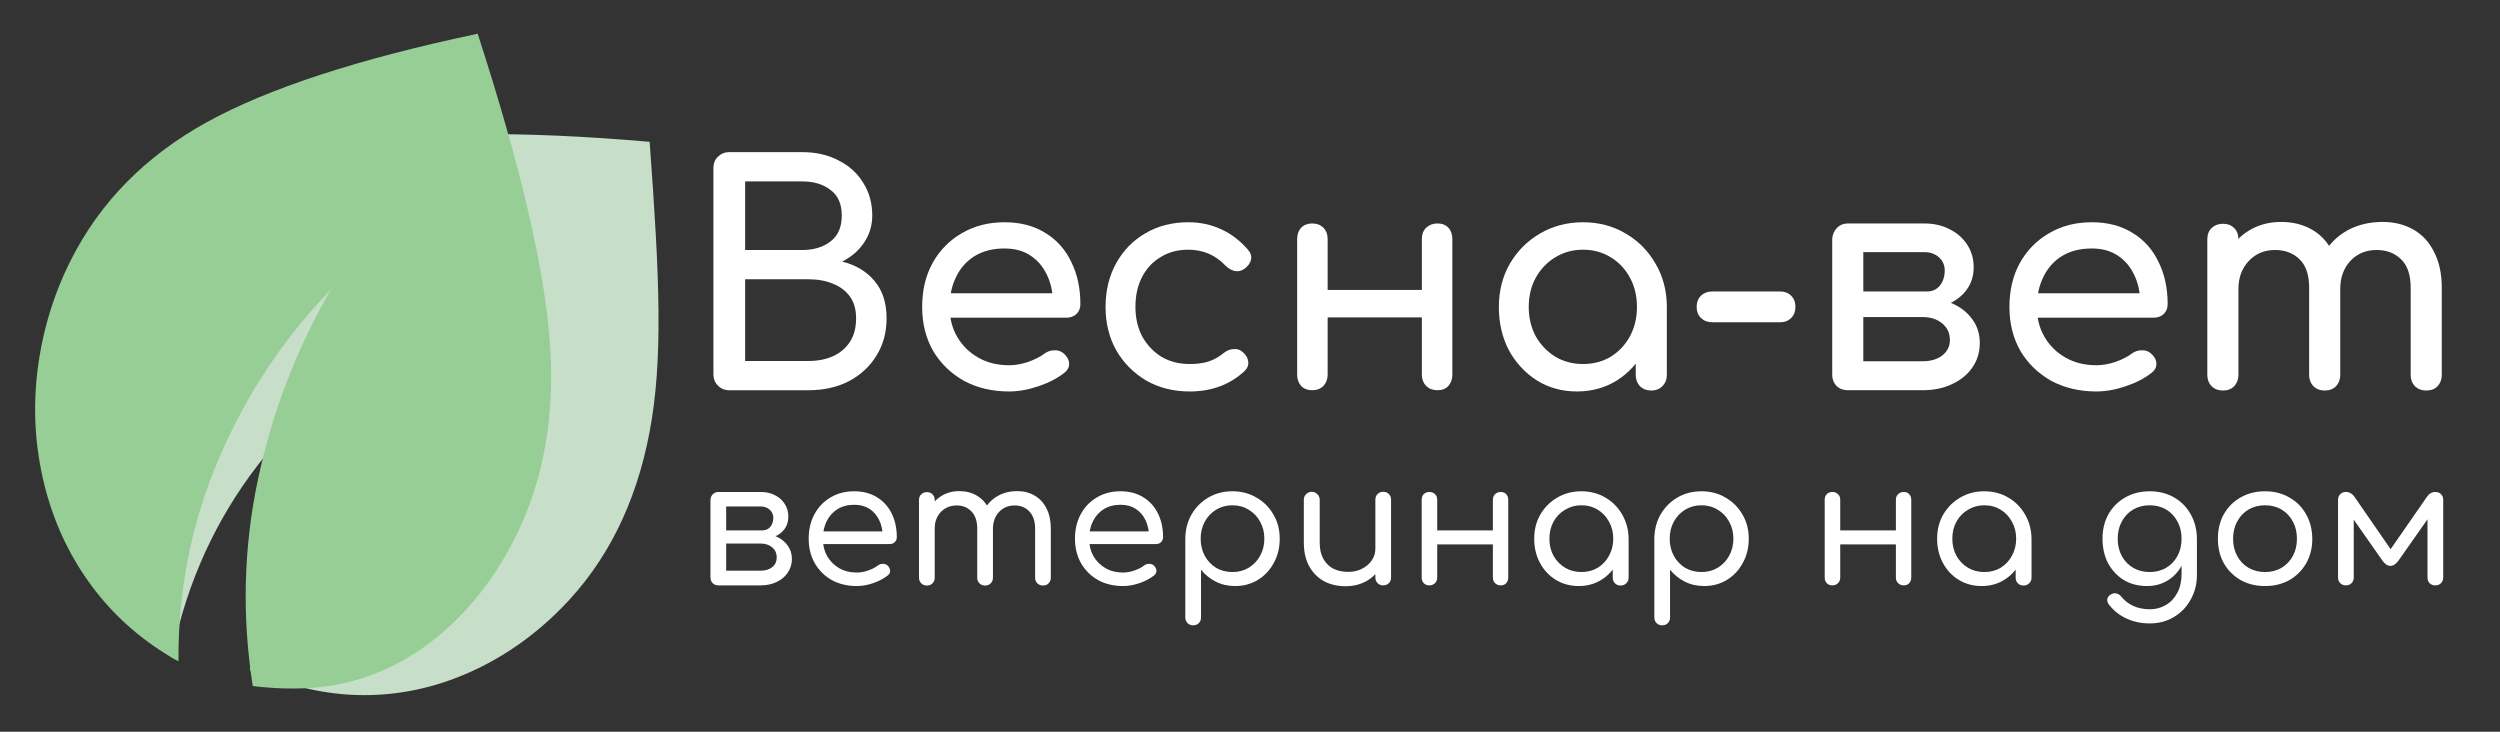
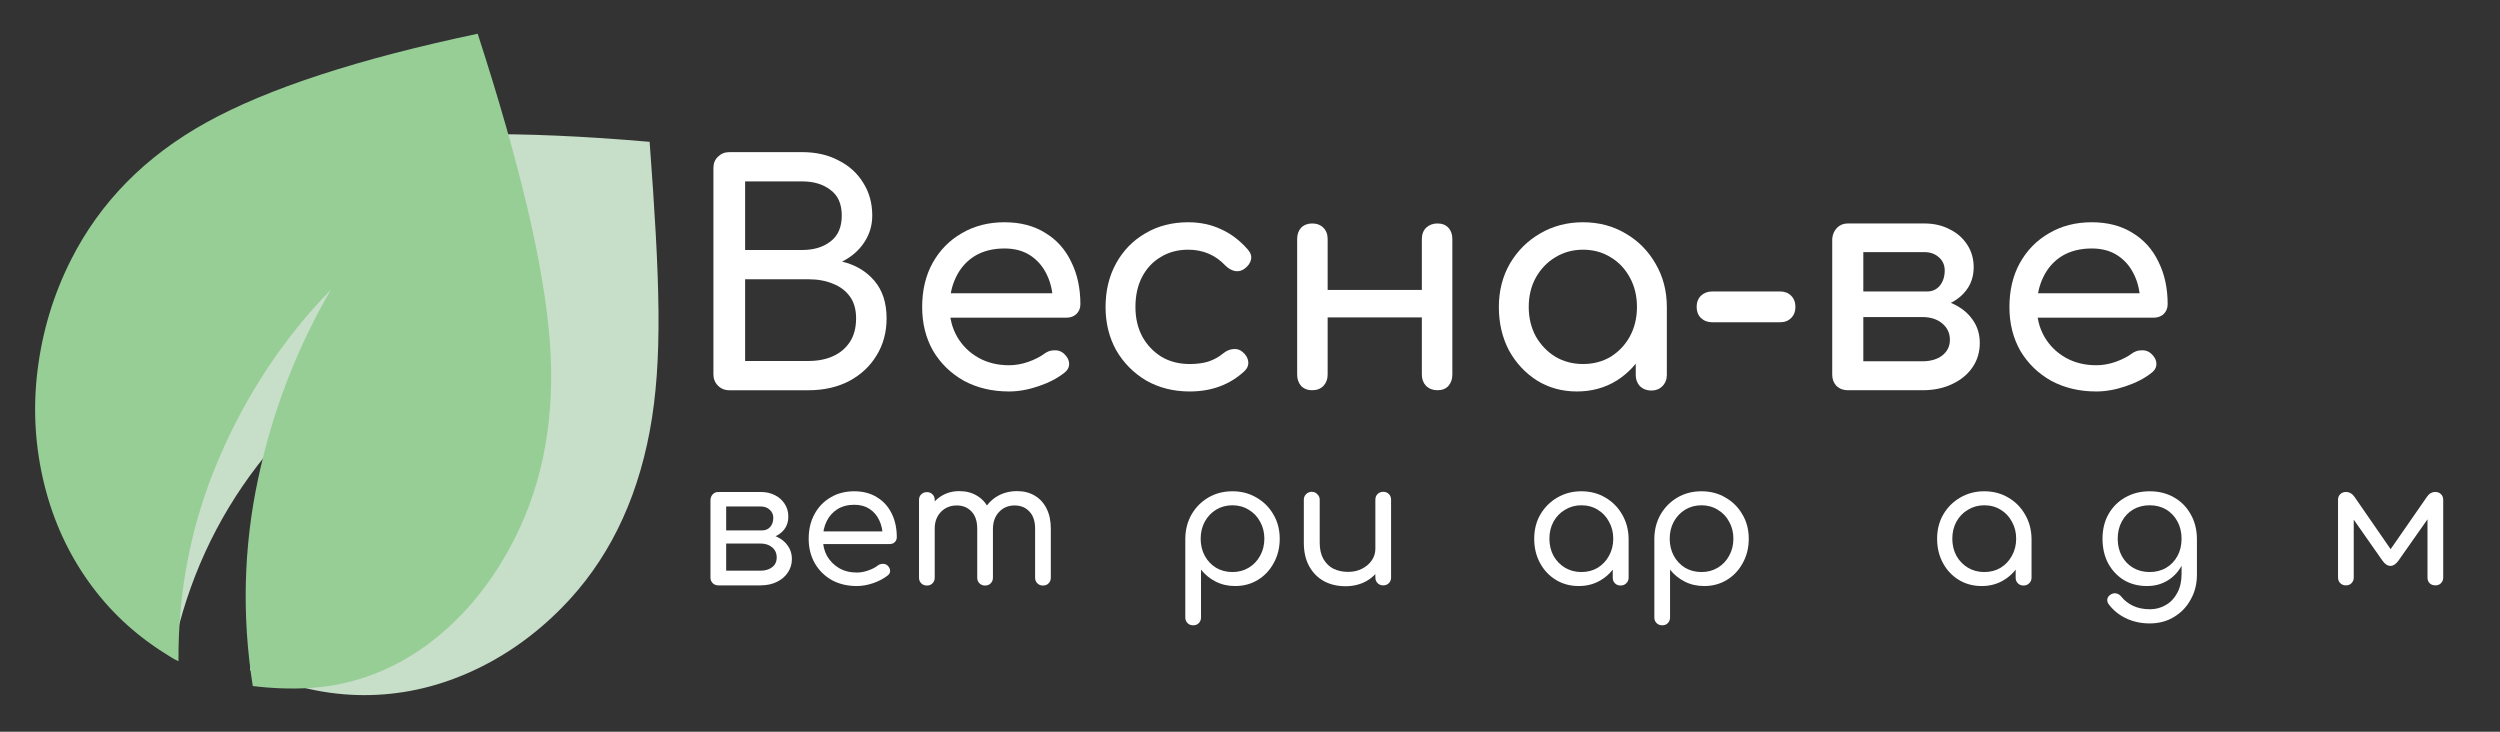
<svg xmlns="http://www.w3.org/2000/svg" width="205" height="60" viewBox="0 0 205 60" fill="none">
  <rect x="0" y="0" width="205" height="60" fill="#333333" stroke="none" />
-   <path d="M198.95 32.024C198.583 32.024 198.275 31.908 198.025 31.674C197.792 31.424 197.675 31.116 197.675 30.749V23.599C197.675 22.549 197.417 21.774 196.9 21.274C196.383 20.758 195.708 20.499 194.875 20.499C194.008 20.499 193.292 20.799 192.725 21.399C192.175 21.999 191.9 22.766 191.9 23.699H189.825C189.825 22.616 190.058 21.666 190.525 20.849C190.992 20.016 191.642 19.366 192.475 18.899C193.325 18.433 194.292 18.199 195.375 18.199C196.325 18.199 197.167 18.408 197.9 18.824C198.633 19.241 199.2 19.858 199.6 20.674C200.017 21.474 200.225 22.449 200.225 23.599V30.749C200.225 31.116 200.108 31.424 199.875 31.674C199.642 31.908 199.333 32.024 198.95 32.024ZM182.275 32.024C181.908 32.024 181.6 31.908 181.35 31.674C181.117 31.424 181 31.116 181 30.749V19.624C181 19.241 181.117 18.933 181.35 18.699C181.6 18.466 181.908 18.349 182.275 18.349C182.658 18.349 182.967 18.466 183.2 18.699C183.433 18.933 183.55 19.241 183.55 19.624V30.749C183.55 31.116 183.433 31.424 183.2 31.674C182.967 31.908 182.658 32.024 182.275 32.024ZM190.625 32.024C190.258 32.024 189.95 31.908 189.7 31.674C189.467 31.424 189.35 31.116 189.35 30.749V23.599C189.35 22.549 189.092 21.774 188.575 21.274C188.058 20.758 187.383 20.499 186.55 20.499C185.683 20.499 184.967 20.799 184.4 21.399C183.833 21.999 183.55 22.766 183.55 23.699H181.975C181.975 22.616 182.192 21.666 182.625 20.849C183.058 20.016 183.658 19.366 184.425 18.899C185.192 18.433 186.067 18.199 187.05 18.199C188 18.199 188.842 18.408 189.575 18.824C190.308 19.241 190.875 19.858 191.275 20.674C191.692 21.474 191.9 22.449 191.9 23.599V30.749C191.9 31.116 191.783 31.424 191.55 31.674C191.317 31.908 191.008 32.024 190.625 32.024Z" fill="white" />
  <path d="M171.898 32.1C170.515 32.1 169.282 31.808 168.198 31.225C167.132 30.625 166.29 29.808 165.673 28.775C165.073 27.725 164.773 26.525 164.773 25.175C164.773 23.808 165.057 22.608 165.623 21.575C166.207 20.525 167.007 19.708 168.023 19.125C169.04 18.525 170.207 18.225 171.523 18.225C172.823 18.225 173.94 18.516 174.873 19.1C175.807 19.666 176.515 20.458 176.998 21.475C177.498 22.475 177.748 23.633 177.748 24.95C177.748 25.266 177.64 25.533 177.423 25.75C177.207 25.95 176.932 26.05 176.598 26.05H166.523V24.05H176.523L175.498 24.75C175.482 23.916 175.315 23.175 174.998 22.525C174.682 21.858 174.232 21.333 173.648 20.95C173.065 20.566 172.357 20.375 171.523 20.375C170.573 20.375 169.757 20.583 169.073 21C168.407 21.416 167.898 21.991 167.548 22.725C167.198 23.441 167.023 24.258 167.023 25.175C167.023 26.091 167.232 26.908 167.648 27.625C168.065 28.341 168.64 28.908 169.373 29.325C170.107 29.741 170.948 29.95 171.898 29.95C172.415 29.95 172.94 29.858 173.473 29.675C174.023 29.475 174.465 29.25 174.798 29C175.048 28.816 175.315 28.725 175.598 28.725C175.898 28.708 176.157 28.791 176.373 28.975C176.657 29.225 176.807 29.5 176.823 29.8C176.84 30.1 176.707 30.358 176.423 30.575C175.857 31.025 175.148 31.391 174.298 31.675C173.465 31.958 172.665 32.1 171.898 32.1Z" fill="white" />
  <path d="M151.517 31.999C151.151 31.999 150.842 31.883 150.592 31.649C150.359 31.399 150.242 31.091 150.242 30.724V19.574C150.276 19.208 150.409 18.908 150.642 18.674C150.876 18.441 151.167 18.324 151.517 18.324C151.901 18.324 152.209 18.441 152.442 18.674C152.676 18.908 152.792 19.216 152.792 19.599V23.899H157.642V24.399C158.559 24.399 159.367 24.558 160.067 24.874C160.784 25.191 161.342 25.633 161.742 26.199C162.142 26.749 162.342 27.391 162.342 28.124C162.342 28.874 162.142 29.541 161.742 30.124C161.342 30.708 160.784 31.166 160.067 31.499C159.367 31.833 158.559 31.999 157.642 31.999H151.517ZM152.792 29.624H157.642C158.309 29.624 158.851 29.466 159.267 29.149C159.684 28.816 159.892 28.391 159.892 27.874C159.892 27.324 159.684 26.874 159.267 26.524C158.851 26.174 158.309 25.999 157.642 25.999H152.792V29.624ZM155.667 25.249V23.899H158.042C158.459 23.899 158.801 23.741 159.067 23.424C159.334 23.091 159.467 22.674 159.467 22.174C159.467 21.741 159.309 21.383 158.992 21.099C158.676 20.816 158.276 20.674 157.792 20.674H151.542V18.324H157.792C158.576 18.324 159.267 18.483 159.867 18.799C160.484 19.099 160.967 19.524 161.317 20.074C161.667 20.608 161.842 21.224 161.842 21.924C161.842 22.891 161.476 23.691 160.742 24.324C160.026 24.941 159.126 25.249 158.042 25.249H155.667Z" fill="white" />
  <path d="M140.4 26.425C140.033 26.425 139.725 26.309 139.475 26.075C139.242 25.842 139.125 25.542 139.125 25.175C139.125 24.792 139.242 24.484 139.475 24.25C139.725 24.017 140.033 23.9 140.4 23.9H145.975C146.342 23.9 146.642 24.017 146.875 24.25C147.108 24.484 147.225 24.792 147.225 25.175C147.225 25.542 147.108 25.842 146.875 26.075C146.642 26.309 146.342 26.425 145.975 26.425H140.4Z" fill="white" />
  <path d="M129.306 32.1C128.09 32.1 126.998 31.8 126.031 31.2C125.065 30.583 124.298 29.758 123.731 28.725C123.181 27.675 122.906 26.491 122.906 25.175C122.906 23.858 123.206 22.675 123.806 21.625C124.423 20.575 125.248 19.75 126.281 19.15C127.331 18.533 128.506 18.225 129.806 18.225C131.106 18.225 132.273 18.533 133.306 19.15C134.34 19.75 135.156 20.575 135.756 21.625C136.373 22.675 136.681 23.858 136.681 25.175H135.706C135.706 26.491 135.423 27.675 134.856 28.725C134.306 29.758 133.548 30.583 132.581 31.2C131.615 31.8 130.523 32.1 129.306 32.1ZM129.806 29.85C130.656 29.85 131.415 29.65 132.081 29.25C132.748 28.833 133.273 28.275 133.656 27.575C134.04 26.858 134.231 26.058 134.231 25.175C134.231 24.275 134.04 23.475 133.656 22.775C133.273 22.058 132.748 21.5 132.081 21.1C131.415 20.683 130.656 20.475 129.806 20.475C128.973 20.475 128.215 20.683 127.531 21.1C126.865 21.5 126.331 22.058 125.931 22.775C125.548 23.475 125.356 24.275 125.356 25.175C125.356 26.058 125.548 26.858 125.931 27.575C126.331 28.275 126.865 28.833 127.531 29.25C128.215 29.65 128.973 29.85 129.806 29.85ZM135.406 32.025C135.04 32.025 134.731 31.908 134.481 31.675C134.248 31.425 134.131 31.116 134.131 30.75V26.925L134.606 24.275L136.681 25.175V30.75C136.681 31.116 136.556 31.425 136.306 31.675C136.073 31.908 135.773 32.025 135.406 32.025Z" fill="white" />
  <path d="M117.867 31.999C117.501 31.999 117.192 31.883 116.942 31.649C116.709 31.399 116.592 31.091 116.592 30.724V19.599C116.592 19.216 116.709 18.908 116.942 18.674C117.192 18.441 117.501 18.324 117.867 18.324C118.251 18.324 118.551 18.441 118.767 18.674C118.984 18.908 119.092 19.216 119.092 19.599V30.724C119.092 31.091 118.984 31.399 118.767 31.649C118.551 31.883 118.251 31.999 117.867 31.999ZM107.592 31.999C107.226 31.999 106.926 31.883 106.692 31.649C106.476 31.399 106.367 31.091 106.367 30.724V19.599C106.367 19.216 106.476 18.908 106.692 18.674C106.926 18.441 107.226 18.324 107.592 18.324C107.976 18.324 108.284 18.441 108.517 18.674C108.751 18.908 108.867 19.216 108.867 19.599V30.724C108.867 31.091 108.751 31.399 108.517 31.649C108.284 31.883 107.976 31.999 107.592 31.999ZM108.542 26.024V23.774H117.317V26.024H108.542Z" fill="white" />
  <path d="M97.556 32.1C96.223 32.1 95.031 31.8 93.981 31.2C92.948 30.583 92.131 29.758 91.531 28.725C90.948 27.675 90.656 26.491 90.656 25.175C90.656 23.825 90.948 22.625 91.531 21.575C92.115 20.525 92.915 19.708 93.931 19.125C94.948 18.525 96.115 18.225 97.431 18.225C98.415 18.225 99.315 18.416 100.131 18.8C100.948 19.166 101.681 19.725 102.331 20.475C102.565 20.741 102.648 21.016 102.581 21.3C102.515 21.583 102.331 21.833 102.031 22.05C101.798 22.216 101.54 22.275 101.256 22.225C100.973 22.158 100.715 22.008 100.481 21.775C99.665 20.908 98.648 20.475 97.431 20.475C96.581 20.475 95.831 20.675 95.181 21.075C94.531 21.458 94.023 22 93.656 22.7C93.29 23.4 93.106 24.225 93.106 25.175C93.106 26.075 93.29 26.875 93.656 27.575C94.04 28.275 94.565 28.833 95.231 29.25C95.898 29.65 96.673 29.85 97.556 29.85C98.14 29.85 98.648 29.783 99.081 29.65C99.531 29.5 99.94 29.275 100.306 28.975C100.573 28.758 100.848 28.641 101.131 28.625C101.415 28.591 101.665 28.666 101.881 28.85C102.165 29.083 102.323 29.35 102.356 29.65C102.39 29.933 102.29 30.191 102.056 30.425C100.856 31.541 99.356 32.1 97.556 32.1Z" fill="white" />
  <path d="M82.742 32.1C81.359 32.1 80.126 31.808 79.042 31.225C77.975 30.625 77.134 29.808 76.517 28.775C75.917 27.725 75.617 26.525 75.617 25.175C75.617 23.808 75.9 22.608 76.467 21.575C77.05 20.525 77.85 19.708 78.867 19.125C79.884 18.525 81.05 18.225 82.367 18.225C83.667 18.225 84.784 18.516 85.717 19.1C86.65 19.666 87.359 20.458 87.842 21.475C88.342 22.475 88.592 23.633 88.592 24.95C88.592 25.266 88.484 25.533 88.267 25.75C88.05 25.95 87.775 26.05 87.442 26.05H77.367V24.05H87.367L86.342 24.75C86.326 23.916 86.159 23.175 85.842 22.525C85.525 21.858 85.076 21.333 84.492 20.95C83.909 20.566 83.201 20.375 82.367 20.375C81.417 20.375 80.6 20.583 79.917 21C79.251 21.416 78.742 21.991 78.392 22.725C78.042 23.441 77.867 24.258 77.867 25.175C77.867 26.091 78.076 26.908 78.492 27.625C78.909 28.341 79.484 28.908 80.217 29.325C80.951 29.741 81.792 29.95 82.742 29.95C83.259 29.95 83.784 29.858 84.317 29.675C84.867 29.475 85.309 29.25 85.642 29C85.892 28.816 86.159 28.725 86.442 28.725C86.742 28.708 87.001 28.791 87.217 28.975C87.501 29.225 87.65 29.5 87.667 29.8C87.684 30.1 87.55 30.358 87.267 30.575C86.701 31.025 85.992 31.391 85.142 31.675C84.309 31.958 83.509 32.1 82.742 32.1Z" fill="white" />
  <path d="M59.8 32C59.433 32 59.125 31.875 58.875 31.625C58.625 31.375 58.5 31.066 58.5 30.7V13.775C58.5 13.391 58.625 13.083 58.875 12.85C59.125 12.6 59.433 12.475 59.8 12.475H65.775C66.908 12.475 67.9 12.7 68.75 13.15C69.617 13.583 70.292 14.191 70.775 14.975C71.275 15.758 71.525 16.658 71.525 17.675C71.525 18.491 71.3 19.233 70.85 19.9C70.417 20.55 69.817 21.066 69.05 21.45C70.15 21.716 71.033 22.241 71.7 23.025C72.367 23.808 72.7 24.833 72.7 26.1C72.7 27.25 72.425 28.266 71.875 29.15C71.342 30.033 70.592 30.733 69.625 31.25C68.658 31.75 67.55 32 66.3 32H59.8ZM61.1 29.6H66.3C67.067 29.6 67.742 29.466 68.325 29.2C68.908 28.933 69.367 28.541 69.7 28.025C70.033 27.508 70.2 26.866 70.2 26.1C70.2 25.383 70.033 24.791 69.7 24.325C69.367 23.858 68.908 23.508 68.325 23.275C67.742 23.025 67.067 22.9 66.3 22.9H61.1V29.6ZM61.1 20.5H65.775C66.725 20.5 67.5 20.266 68.1 19.8C68.717 19.333 69.025 18.625 69.025 17.675C69.025 16.725 68.717 16.025 68.1 15.575C67.5 15.108 66.725 14.875 65.775 14.875H61.1V20.5Z" fill="white" />
  <path d="M192.363 48C192.176 48 192.022 47.939 191.901 47.818C191.779 47.697 191.719 47.542 191.719 47.356V40.986C191.719 40.79 191.779 40.636 191.901 40.524C192.022 40.403 192.176 40.342 192.363 40.342C192.643 40.342 192.876 40.472 193.063 40.734L196.031 45.032L199.013 40.734C199.19 40.472 199.419 40.342 199.699 40.342C199.895 40.342 200.049 40.403 200.161 40.524C200.282 40.636 200.343 40.79 200.343 40.986V47.356C200.343 47.542 200.282 47.697 200.161 47.818C200.049 47.939 199.895 48 199.699 48C199.503 48 199.344 47.939 199.223 47.818C199.111 47.697 199.055 47.542 199.055 47.356V41.952L199.419 42.064L196.675 45.97C196.469 46.259 196.245 46.404 196.003 46.404C195.769 46.395 195.555 46.25 195.359 45.97L192.643 42.092L193.007 41.98V47.356C193.007 47.542 192.946 47.697 192.825 47.818C192.713 47.939 192.559 48 192.363 48Z" fill="white" />
-   <path d="M185.731 48.055C184.985 48.055 184.317 47.892 183.729 47.565C183.151 47.229 182.693 46.772 182.357 46.193C182.031 45.605 181.867 44.933 181.867 44.177C181.867 43.412 182.031 42.74 182.357 42.161C182.693 41.573 183.151 41.116 183.729 40.789C184.317 40.453 184.985 40.285 185.731 40.285C186.478 40.285 187.141 40.453 187.719 40.789C188.307 41.116 188.765 41.573 189.091 42.161C189.427 42.74 189.6 43.412 189.609 44.177C189.609 44.933 189.441 45.605 189.105 46.193C188.769 46.772 188.312 47.229 187.733 47.565C187.155 47.892 186.487 48.055 185.731 48.055ZM185.731 46.907C186.245 46.907 186.697 46.791 187.089 46.557C187.481 46.324 187.789 46.002 188.013 45.591C188.237 45.181 188.349 44.709 188.349 44.177C188.349 43.645 188.237 43.174 188.013 42.763C187.789 42.343 187.481 42.017 187.089 41.783C186.697 41.55 186.245 41.433 185.731 41.433C185.227 41.433 184.775 41.55 184.373 41.783C183.981 42.017 183.673 42.343 183.449 42.763C183.225 43.174 183.113 43.645 183.113 44.177C183.113 44.709 183.225 45.181 183.449 45.591C183.673 46.002 183.981 46.324 184.373 46.557C184.775 46.791 185.227 46.907 185.731 46.907Z" fill="white" />
  <path d="M176.06 48.055C175.342 48.055 174.707 47.892 174.156 47.565C173.615 47.229 173.186 46.772 172.868 46.193C172.56 45.605 172.406 44.933 172.406 44.177C172.406 43.412 172.57 42.74 172.896 42.161C173.232 41.573 173.69 41.116 174.268 40.789C174.856 40.453 175.524 40.285 176.27 40.285C177.026 40.285 177.694 40.453 178.272 40.789C178.851 41.116 179.304 41.573 179.63 42.161C179.966 42.74 180.139 43.412 180.148 44.177L179.392 44.303C179.392 45.041 179.248 45.694 178.958 46.263C178.678 46.823 178.286 47.262 177.782 47.579C177.278 47.897 176.704 48.055 176.06 48.055ZM176.27 51.121C175.58 51.121 174.945 50.986 174.366 50.715C173.797 50.454 173.321 50.076 172.938 49.581C172.826 49.441 172.78 49.292 172.798 49.133C172.826 48.984 172.91 48.862 173.05 48.769C173.2 48.666 173.358 48.629 173.526 48.657C173.694 48.694 173.83 48.779 173.932 48.909C174.194 49.236 174.52 49.492 174.912 49.679C175.314 49.866 175.776 49.959 176.298 49.959C176.774 49.959 177.208 49.843 177.6 49.609C177.992 49.385 178.305 49.054 178.538 48.615C178.772 48.186 178.888 47.668 178.888 47.061V45.017L179.322 43.953L180.148 44.177V47.131C180.148 47.878 179.98 48.55 179.644 49.147C179.318 49.754 178.86 50.234 178.272 50.589C177.694 50.944 177.026 51.121 176.27 51.121ZM176.27 46.907C176.784 46.907 177.236 46.791 177.628 46.557C178.02 46.324 178.328 46.002 178.552 45.591C178.776 45.181 178.888 44.709 178.888 44.177C178.888 43.645 178.776 43.174 178.552 42.763C178.328 42.343 178.02 42.017 177.628 41.783C177.236 41.55 176.784 41.433 176.27 41.433C175.766 41.433 175.314 41.55 174.912 41.783C174.52 42.017 174.212 42.343 173.988 42.763C173.764 43.174 173.652 43.645 173.652 44.177C173.652 44.709 173.764 45.181 173.988 45.591C174.212 46.002 174.52 46.324 174.912 46.557C175.314 46.791 175.766 46.907 176.27 46.907Z" fill="white" />
  <path d="M162.498 48.055C161.798 48.055 161.172 47.887 160.622 47.551C160.071 47.215 159.637 46.753 159.32 46.165C159.002 45.577 158.844 44.914 158.844 44.177C158.844 43.431 159.012 42.768 159.348 42.189C159.693 41.601 160.155 41.139 160.734 40.803C161.322 40.458 161.98 40.285 162.708 40.285C163.445 40.285 164.103 40.458 164.682 40.803C165.26 41.139 165.718 41.601 166.054 42.189C166.399 42.777 166.576 43.44 166.586 44.177L166.082 44.303C166.082 45.013 165.923 45.652 165.606 46.221C165.288 46.791 164.859 47.239 164.318 47.565C163.786 47.892 163.179 48.055 162.498 48.055ZM162.708 46.907C163.212 46.907 163.66 46.791 164.052 46.557C164.444 46.315 164.752 45.988 164.976 45.577C165.209 45.157 165.326 44.691 165.326 44.177C165.326 43.654 165.209 43.188 164.976 42.777C164.752 42.357 164.444 42.031 164.052 41.797C163.66 41.554 163.212 41.433 162.708 41.433C162.222 41.433 161.779 41.554 161.378 41.797C160.976 42.031 160.659 42.357 160.426 42.777C160.202 43.188 160.09 43.654 160.09 44.177C160.09 44.691 160.202 45.157 160.426 45.577C160.659 45.988 160.976 46.315 161.378 46.557C161.779 46.791 162.222 46.907 162.708 46.907ZM165.928 48.013C165.741 48.013 165.587 47.953 165.466 47.831C165.344 47.71 165.284 47.556 165.284 47.369V45.129L165.55 43.785L166.586 44.177V47.369C166.586 47.556 166.52 47.71 166.39 47.831C166.268 47.953 166.114 48.013 165.928 48.013Z" fill="white" />
-   <path d="M156.107 48C155.92 48 155.766 47.939 155.645 47.818C155.524 47.697 155.463 47.542 155.463 47.356V40.986C155.463 40.79 155.524 40.636 155.645 40.524C155.766 40.403 155.92 40.342 156.107 40.342C156.303 40.342 156.452 40.403 156.555 40.524C156.667 40.636 156.723 40.79 156.723 40.986V47.356C156.723 47.542 156.667 47.697 156.555 47.818C156.452 47.939 156.303 48 156.107 48ZM150.255 48C150.068 48 149.914 47.939 149.793 47.818C149.681 47.697 149.625 47.542 149.625 47.356V40.986C149.625 40.79 149.681 40.636 149.793 40.524C149.914 40.403 150.068 40.342 150.255 40.342C150.442 40.342 150.596 40.403 150.717 40.524C150.838 40.636 150.899 40.79 150.899 40.986V47.356C150.899 47.542 150.838 47.697 150.717 47.818C150.596 47.939 150.442 48 150.255 48ZM150.717 44.64V43.492H155.855V44.64H150.717Z" fill="white" />
  <path d="M136.3 51.275C136.114 51.275 135.96 51.215 135.838 51.093C135.717 50.972 135.656 50.818 135.656 50.631V44.149C135.666 43.421 135.838 42.763 136.174 42.175C136.52 41.587 136.982 41.125 137.56 40.789C138.139 40.453 138.792 40.285 139.52 40.285C140.258 40.285 140.916 40.458 141.494 40.803C142.082 41.139 142.544 41.601 142.88 42.189C143.226 42.768 143.398 43.431 143.398 44.177C143.398 44.914 143.235 45.577 142.908 46.165C142.591 46.753 142.157 47.215 141.606 47.551C141.056 47.887 140.435 48.055 139.744 48.055C139.156 48.055 138.624 47.934 138.148 47.691C137.672 47.449 137.271 47.122 136.944 46.711V50.631C136.944 50.818 136.884 50.972 136.762 51.093C136.65 51.215 136.496 51.275 136.3 51.275ZM139.52 46.907C140.015 46.907 140.458 46.791 140.85 46.557C141.252 46.315 141.564 45.988 141.788 45.577C142.022 45.157 142.138 44.691 142.138 44.177C142.138 43.654 142.022 43.188 141.788 42.777C141.564 42.357 141.252 42.031 140.85 41.797C140.458 41.554 140.015 41.433 139.52 41.433C139.026 41.433 138.578 41.554 138.176 41.797C137.784 42.04 137.476 42.367 137.252 42.777C137.028 43.188 136.916 43.654 136.916 44.177C136.916 44.691 137.028 45.157 137.252 45.577C137.476 45.988 137.784 46.315 138.176 46.557C138.578 46.791 139.026 46.907 139.52 46.907Z" fill="white" />
  <path d="M129.459 48.055C128.759 48.055 128.133 47.887 127.583 47.551C127.032 47.215 126.598 46.753 126.281 46.165C125.963 45.577 125.805 44.914 125.805 44.177C125.805 43.431 125.973 42.768 126.309 42.189C126.654 41.601 127.116 41.139 127.695 40.803C128.283 40.458 128.941 40.285 129.669 40.285C130.406 40.285 131.064 40.458 131.643 40.803C132.221 41.139 132.679 41.601 133.015 42.189C133.36 42.777 133.537 43.44 133.547 44.177L133.043 44.303C133.043 45.013 132.884 45.652 132.567 46.221C132.249 46.791 131.82 47.239 131.279 47.565C130.747 47.892 130.14 48.055 129.459 48.055ZM129.669 46.907C130.173 46.907 130.621 46.791 131.013 46.557C131.405 46.315 131.713 45.988 131.937 45.577C132.17 45.157 132.287 44.691 132.287 44.177C132.287 43.654 132.17 43.188 131.937 42.777C131.713 42.357 131.405 42.031 131.013 41.797C130.621 41.554 130.173 41.433 129.669 41.433C129.183 41.433 128.74 41.554 128.339 41.797C127.937 42.031 127.62 42.357 127.387 42.777C127.163 43.188 127.051 43.654 127.051 44.177C127.051 44.691 127.163 45.157 127.387 45.577C127.62 45.988 127.937 46.315 128.339 46.557C128.74 46.791 129.183 46.907 129.669 46.907ZM132.889 48.013C132.702 48.013 132.548 47.953 132.427 47.831C132.305 47.71 132.245 47.556 132.245 47.369V45.129L132.511 43.785L133.547 44.177V47.369C133.547 47.556 133.481 47.71 133.351 47.831C133.229 47.953 133.075 48.013 132.889 48.013Z" fill="white" />
-   <path d="M123.06 48C122.873 48 122.719 47.939 122.598 47.818C122.477 47.697 122.416 47.542 122.416 47.356V40.986C122.416 40.79 122.477 40.636 122.598 40.524C122.719 40.403 122.873 40.342 123.06 40.342C123.256 40.342 123.405 40.403 123.508 40.524C123.62 40.636 123.676 40.79 123.676 40.986V47.356C123.676 47.542 123.62 47.697 123.508 47.818C123.405 47.939 123.256 48 123.06 48ZM117.208 48C117.021 48 116.867 47.939 116.746 47.818C116.634 47.697 116.578 47.542 116.578 47.356V40.986C116.578 40.79 116.634 40.636 116.746 40.524C116.867 40.403 117.021 40.342 117.208 40.342C117.395 40.342 117.549 40.403 117.67 40.524C117.791 40.636 117.852 40.79 117.852 40.986V47.356C117.852 47.542 117.791 47.697 117.67 47.818C117.549 47.939 117.395 48 117.208 48ZM117.67 44.64V43.492H122.808V44.64H117.67Z" fill="white" />
  <path d="M110.33 48.07C109.677 48.07 109.093 47.935 108.58 47.664C108.067 47.384 107.661 46.978 107.362 46.446C107.063 45.914 106.914 45.266 106.914 44.5V40.972C106.914 40.795 106.975 40.645 107.096 40.524C107.227 40.394 107.381 40.328 107.558 40.328C107.745 40.328 107.899 40.394 108.02 40.524C108.151 40.645 108.216 40.795 108.216 40.972V44.5C108.216 45.041 108.319 45.489 108.524 45.844C108.729 46.199 109.005 46.465 109.35 46.642C109.705 46.81 110.101 46.894 110.54 46.894C110.969 46.894 111.347 46.81 111.674 46.642C112.01 46.474 112.276 46.25 112.472 45.97C112.677 45.681 112.78 45.359 112.78 45.004H113.62C113.601 45.583 113.447 46.105 113.158 46.572C112.878 47.039 112.491 47.407 111.996 47.678C111.501 47.94 110.946 48.07 110.33 48.07ZM113.424 48C113.237 48 113.083 47.94 112.962 47.818C112.841 47.697 112.78 47.543 112.78 47.356V40.972C112.78 40.785 112.841 40.632 112.962 40.51C113.083 40.389 113.237 40.328 113.424 40.328C113.611 40.328 113.765 40.389 113.886 40.51C114.007 40.632 114.068 40.785 114.068 40.972V47.356C114.068 47.543 114.007 47.697 113.886 47.818C113.765 47.94 113.611 48 113.424 48Z" fill="white" />
  <path d="M97.839 51.275C97.653 51.275 97.499 51.215 97.377 51.093C97.256 50.972 97.195 50.818 97.195 50.631V44.149C97.205 43.421 97.377 42.763 97.713 42.175C98.059 41.587 98.521 41.125 99.099 40.789C99.678 40.453 100.331 40.285 101.059 40.285C101.797 40.285 102.455 40.458 103.033 40.803C103.621 41.139 104.083 41.601 104.419 42.189C104.765 42.768 104.937 43.431 104.937 44.177C104.937 44.914 104.774 45.577 104.447 46.165C104.13 46.753 103.696 47.215 103.145 47.551C102.595 47.887 101.974 48.055 101.283 48.055C100.695 48.055 100.163 47.934 99.687 47.691C99.211 47.449 98.81 47.122 98.483 46.711V50.631C98.483 50.818 98.423 50.972 98.301 51.093C98.189 51.215 98.035 51.275 97.839 51.275ZM101.059 46.907C101.554 46.907 101.997 46.791 102.389 46.557C102.791 46.315 103.103 45.988 103.327 45.577C103.561 45.157 103.677 44.691 103.677 44.177C103.677 43.654 103.561 43.188 103.327 42.777C103.103 42.357 102.791 42.031 102.389 41.797C101.997 41.554 101.554 41.433 101.059 41.433C100.565 41.433 100.117 41.554 99.715 41.797C99.323 42.04 99.015 42.367 98.791 42.777C98.567 43.188 98.455 43.654 98.455 44.177C98.455 44.691 98.567 45.157 98.791 45.577C99.015 45.988 99.323 46.315 99.715 46.557C100.117 46.791 100.565 46.907 101.059 46.907Z" fill="white" />
-   <path d="M92.096 48.055C91.322 48.055 90.636 47.892 90.038 47.565C89.45 47.229 88.988 46.772 88.652 46.193C88.316 45.605 88.148 44.933 88.148 44.177C88.148 43.412 88.307 42.74 88.624 42.161C88.942 41.573 89.38 41.116 89.94 40.789C90.5 40.453 91.149 40.285 91.886 40.285C92.605 40.285 93.226 40.449 93.748 40.775C94.271 41.093 94.672 41.536 94.952 42.105C95.232 42.665 95.372 43.314 95.372 44.051C95.372 44.21 95.316 44.345 95.204 44.457C95.102 44.56 94.962 44.611 94.784 44.611H89.03V43.575H94.798L94.224 43.981C94.215 43.486 94.117 43.043 93.93 42.651C93.744 42.259 93.478 41.951 93.132 41.727C92.787 41.503 92.372 41.391 91.886 41.391C91.354 41.391 90.892 41.513 90.5 41.755C90.118 41.998 89.824 42.329 89.618 42.749C89.413 43.169 89.31 43.645 89.31 44.177C89.31 44.709 89.427 45.185 89.66 45.605C89.903 46.016 90.23 46.343 90.64 46.585C91.06 46.828 91.546 46.949 92.096 46.949C92.395 46.949 92.703 46.893 93.02 46.781C93.347 46.669 93.604 46.538 93.79 46.389C93.921 46.286 94.061 46.235 94.21 46.235C94.36 46.226 94.49 46.268 94.602 46.361C94.742 46.492 94.817 46.636 94.826 46.795C94.836 46.944 94.77 47.075 94.63 47.187C94.313 47.439 93.916 47.649 93.44 47.817C92.974 47.976 92.526 48.055 92.096 48.055Z" fill="white" />
  <path d="M85.523 48.014C85.337 48.014 85.183 47.953 85.061 47.831C84.94 47.71 84.879 47.556 84.879 47.37V43.352C84.879 42.736 84.721 42.264 84.403 41.938C84.095 41.611 83.694 41.447 83.199 41.447C82.677 41.447 82.247 41.63 81.911 41.993C81.585 42.348 81.421 42.81 81.421 43.38H80.329C80.339 42.764 80.474 42.222 80.735 41.755C80.997 41.289 81.361 40.925 81.827 40.663C82.294 40.402 82.821 40.272 83.409 40.272C83.951 40.272 84.427 40.393 84.837 40.636C85.257 40.878 85.584 41.233 85.817 41.7C86.051 42.157 86.167 42.708 86.167 43.352V47.37C86.167 47.556 86.107 47.71 85.985 47.831C85.873 47.953 85.719 48.014 85.523 48.014ZM76.003 48.014C75.817 48.014 75.663 47.953 75.541 47.831C75.42 47.71 75.359 47.556 75.359 47.37V40.999C75.359 40.803 75.42 40.65 75.541 40.538C75.663 40.416 75.817 40.355 76.003 40.355C76.199 40.355 76.353 40.416 76.465 40.538C76.587 40.65 76.647 40.803 76.647 40.999V47.37C76.647 47.556 76.587 47.71 76.465 47.831C76.353 47.953 76.199 48.014 76.003 48.014ZM80.777 48.014C80.591 48.014 80.437 47.953 80.315 47.831C80.194 47.71 80.133 47.556 80.133 47.37V43.352C80.133 42.736 79.975 42.264 79.657 41.938C79.349 41.611 78.948 41.447 78.453 41.447C77.931 41.447 77.497 41.625 77.151 41.98C76.815 42.334 76.647 42.787 76.647 43.337H75.807C75.817 42.74 75.943 42.213 76.185 41.755C76.437 41.289 76.778 40.925 77.207 40.663C77.637 40.402 78.122 40.272 78.663 40.272C79.205 40.272 79.681 40.393 80.091 40.636C80.511 40.878 80.838 41.233 81.071 41.7C81.305 42.157 81.421 42.708 81.421 43.352V47.37C81.421 47.556 81.361 47.71 81.239 47.831C81.127 47.953 80.973 48.014 80.777 48.014Z" fill="white" />
  <path d="M70.26 48.055C69.486 48.055 68.8 47.892 68.203 47.565C67.615 47.229 67.153 46.772 66.817 46.193C66.481 45.605 66.312 44.933 66.312 44.177C66.312 43.412 66.471 42.74 66.788 42.161C67.106 41.573 67.544 41.116 68.105 40.789C68.665 40.453 69.313 40.285 70.05 40.285C70.769 40.285 71.39 40.449 71.912 40.775C72.435 41.093 72.837 41.536 73.117 42.105C73.397 42.665 73.537 43.314 73.537 44.051C73.537 44.21 73.481 44.345 73.368 44.457C73.266 44.56 73.126 44.611 72.948 44.611H67.195V43.575H72.963L72.388 43.981C72.379 43.486 72.281 43.043 72.094 42.651C71.908 42.259 71.642 41.951 71.296 41.727C70.951 41.503 70.536 41.391 70.05 41.391C69.519 41.391 69.056 41.513 68.665 41.755C68.282 41.998 67.988 42.329 67.782 42.749C67.577 43.169 67.475 43.645 67.475 44.177C67.475 44.709 67.591 45.185 67.825 45.605C68.067 46.016 68.394 46.343 68.805 46.585C69.225 46.828 69.71 46.949 70.26 46.949C70.559 46.949 70.867 46.893 71.184 46.781C71.511 46.669 71.768 46.538 71.954 46.389C72.085 46.286 72.225 46.235 72.374 46.235C72.524 46.226 72.654 46.268 72.766 46.361C72.906 46.492 72.981 46.636 72.99 46.795C73 46.944 72.934 47.075 72.794 47.187C72.477 47.439 72.081 47.649 71.605 47.817C71.138 47.976 70.69 48.055 70.26 48.055Z" fill="white" />
  <path d="M58.902 48C58.715 48 58.561 47.939 58.44 47.818C58.319 47.697 58.258 47.542 58.258 47.356V40.972C58.276 40.785 58.342 40.636 58.454 40.524C58.575 40.403 58.724 40.342 58.902 40.342C59.098 40.342 59.252 40.403 59.364 40.524C59.485 40.636 59.546 40.79 59.546 40.986V43.492H62.36V43.744C62.864 43.744 63.307 43.833 63.69 44.01C64.082 44.187 64.385 44.434 64.6 44.752C64.824 45.06 64.936 45.419 64.936 45.83C64.936 46.25 64.824 46.623 64.6 46.95C64.385 47.276 64.082 47.533 63.69 47.72C63.307 47.907 62.864 48 62.36 48H58.902ZM59.546 46.796H62.36C62.752 46.796 63.069 46.703 63.312 46.516C63.564 46.32 63.69 46.054 63.69 45.718C63.69 45.363 63.564 45.083 63.312 44.878C63.069 44.672 62.752 44.57 62.36 44.57H59.546V46.796ZM61.142 44.192V43.492H62.5C62.77 43.492 62.99 43.398 63.158 43.212C63.326 43.016 63.41 42.764 63.41 42.456C63.41 42.194 63.312 41.975 63.116 41.798C62.929 41.62 62.687 41.532 62.388 41.532H58.916V40.342H62.388C62.827 40.342 63.214 40.431 63.55 40.608C63.886 40.776 64.152 41.014 64.348 41.322C64.544 41.62 64.642 41.966 64.642 42.358C64.642 42.918 64.436 43.366 64.026 43.702C63.624 44.029 63.116 44.192 62.5 44.192H61.142Z" fill="white" />
  <path d="M29.858 57C28.334 57 26.799 56.825 25.253 56.475C23.707 56.124 22.125 55.621 20.507 54.963C21.061 49.298 22.677 44.008 25.355 39.092C28.034 34.176 31.474 29.845 35.676 26.099C30.596 28.721 26.198 32.186 22.482 36.493C18.766 40.8 16.168 45.717 14.688 51.241C14.504 51.101 14.331 50.949 14.17 50.786L13.649 50.258C11.479 48.057 9.829 45.599 8.698 42.884C7.568 40.169 7.002 37.336 7 34.386C7 31.203 7.623 28.159 8.87 25.256C10.117 22.354 11.849 19.779 14.065 17.531C17.805 13.739 22.238 13.094 28.195 11.947C34.152 10.801 42.51 10.695 53.269 11.63C54.1 22.82 54.377 29.529 53.269 35.406C52.161 41.283 49.76 46.093 46.066 49.837C43.803 52.131 41.274 53.899 38.48 55.14C35.685 56.382 32.811 57.002 29.858 57Z" fill="#C7DEC9" />
  <path d="M29.549 55.658C28.193 56.08 26.785 56.334 25.323 56.42C23.861 56.506 22.329 56.45 20.728 56.255C19.831 50.546 19.97 44.909 21.147 39.345C22.324 33.781 24.322 28.579 27.142 23.741C23.265 27.721 20.202 32.339 17.952 37.594C15.702 42.849 14.597 48.391 14.636 54.219C14.438 54.133 14.247 54.032 14.064 53.916L13.47 53.543C10.999 51.987 8.927 50.035 7.254 47.685C5.582 45.336 4.383 42.715 3.657 39.823C2.875 36.701 2.683 33.544 3.08 30.352C3.477 27.159 4.386 24.153 5.807 21.334C8.205 16.578 11.914 12.811 16.933 10.034C21.953 7.258 29.365 4.835 39.17 2.766C42.656 13.509 44.627 21.915 45.084 27.986C45.54 34.056 44.584 39.44 42.215 44.136C40.765 47.013 38.948 49.449 36.766 51.442C34.584 53.435 32.178 54.84 29.549 55.658Z" fill="#96CE96" />
</svg>